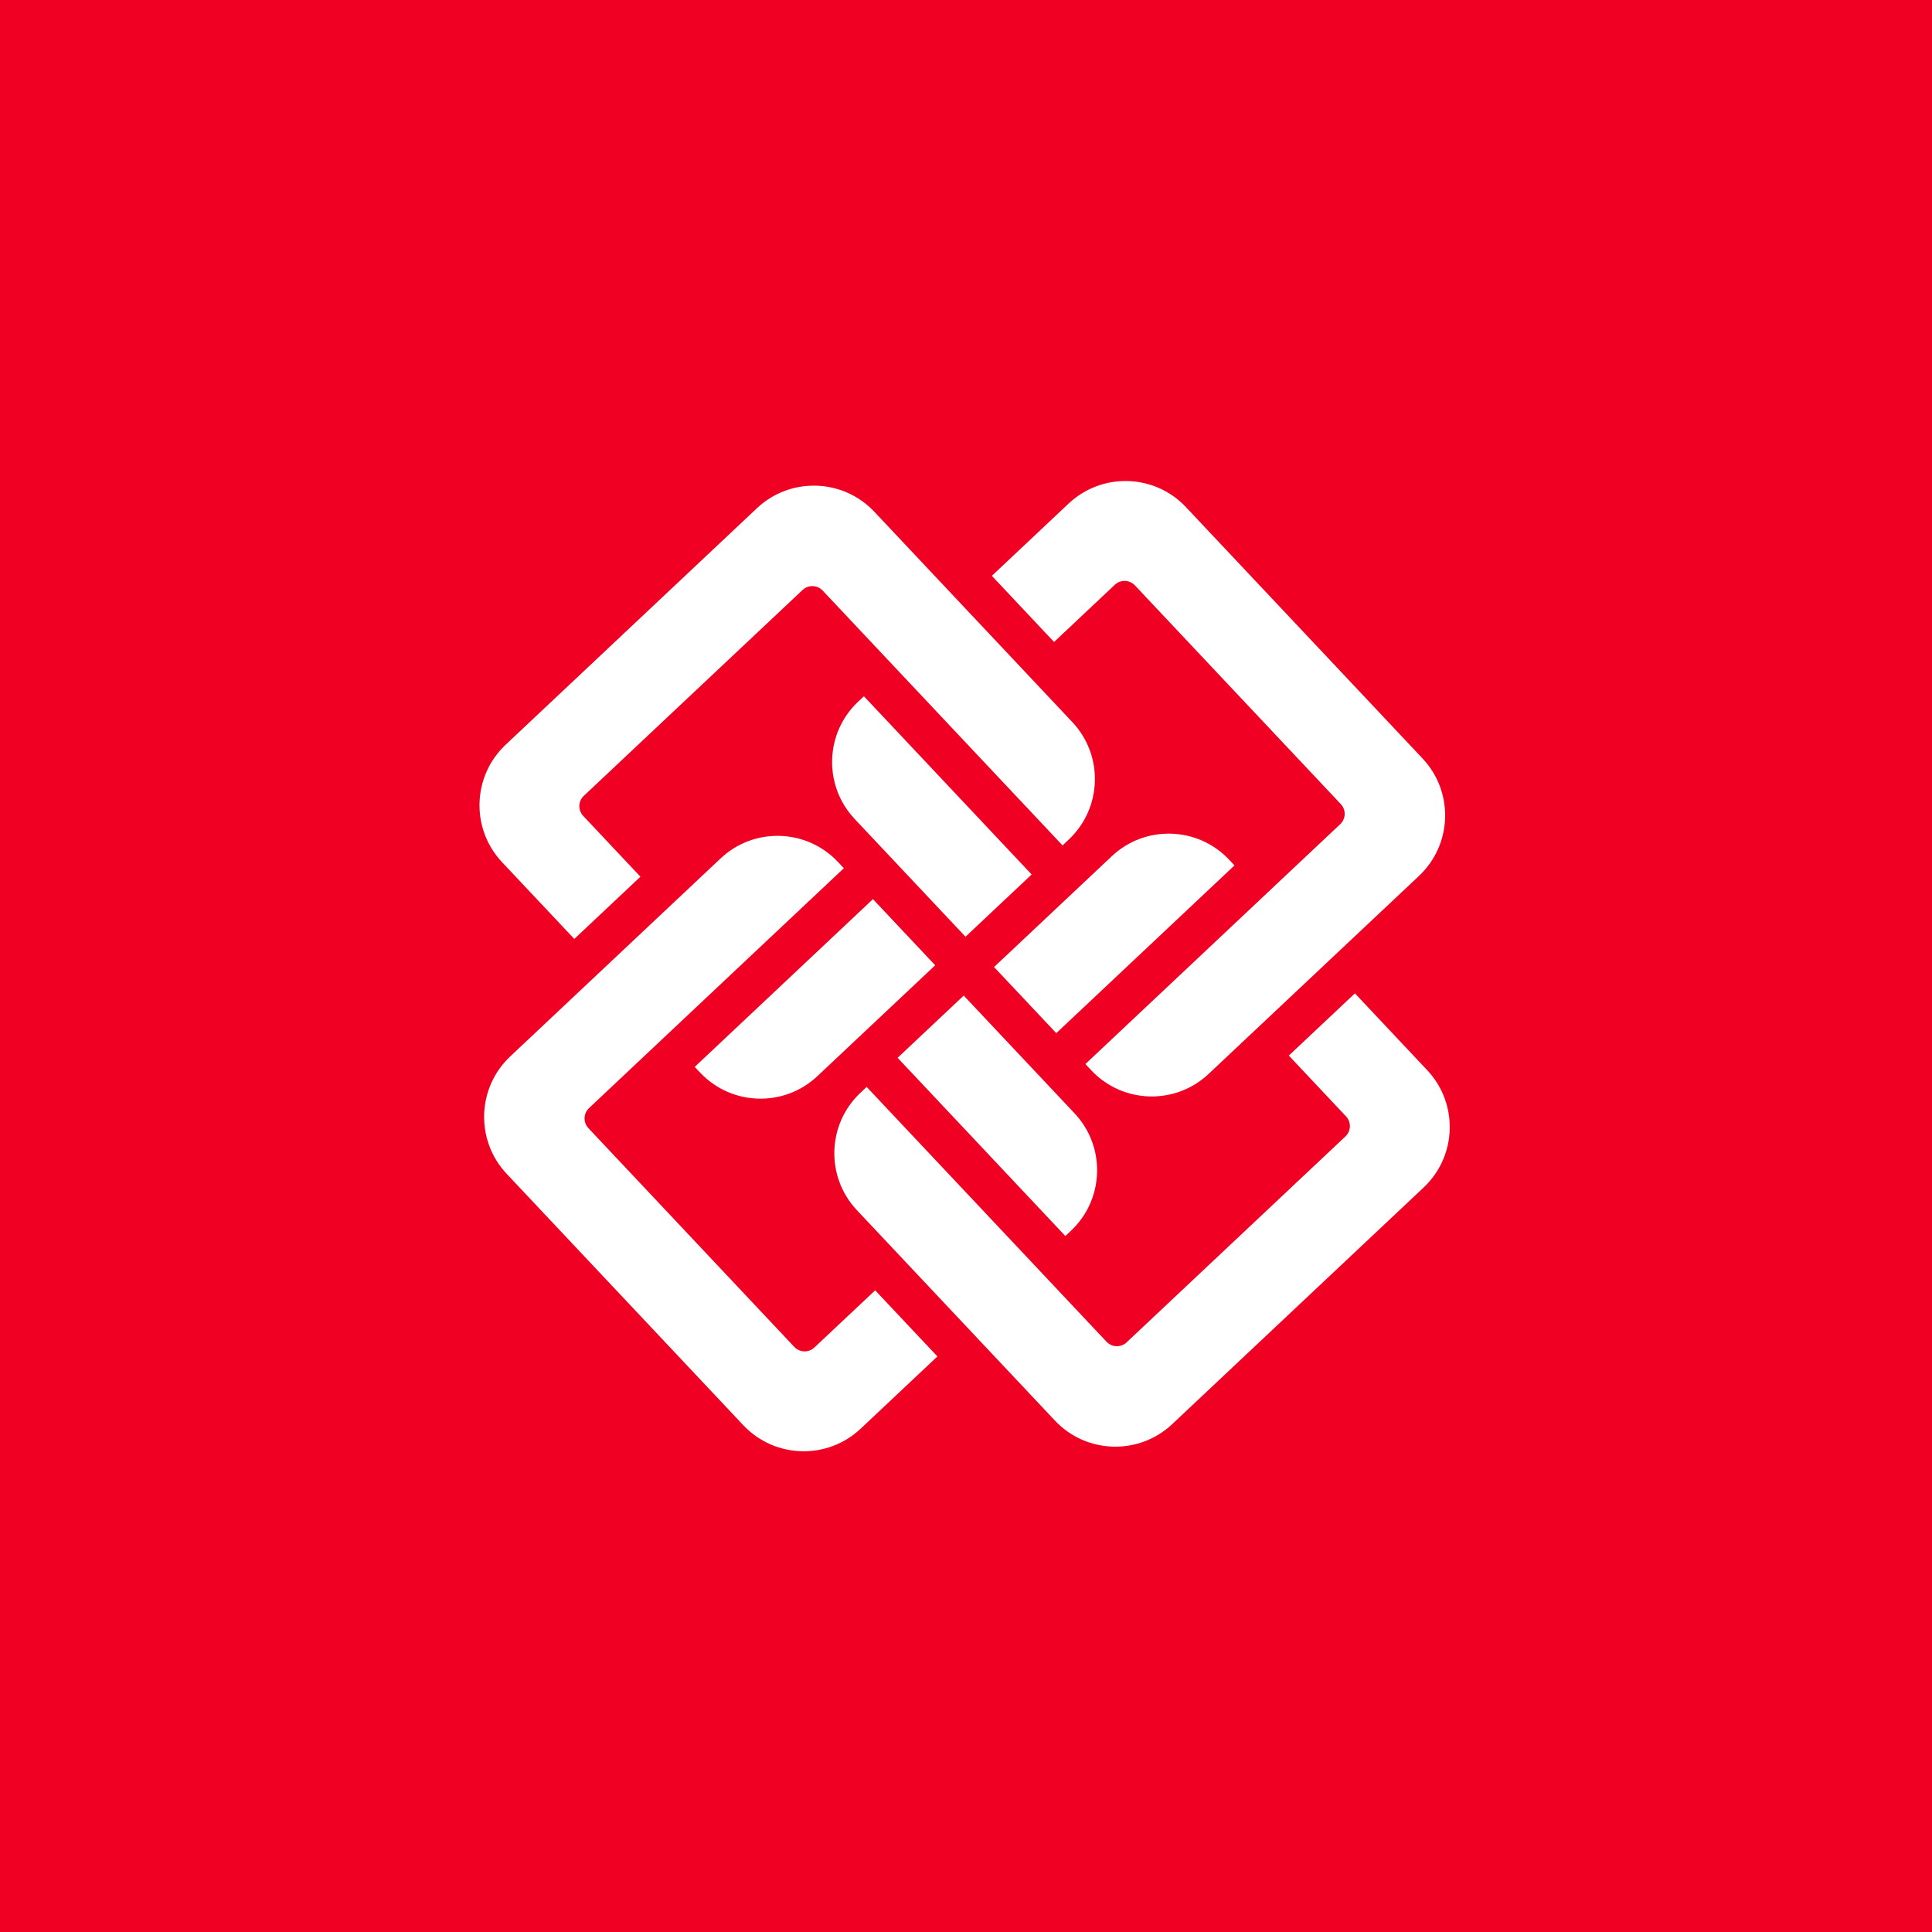
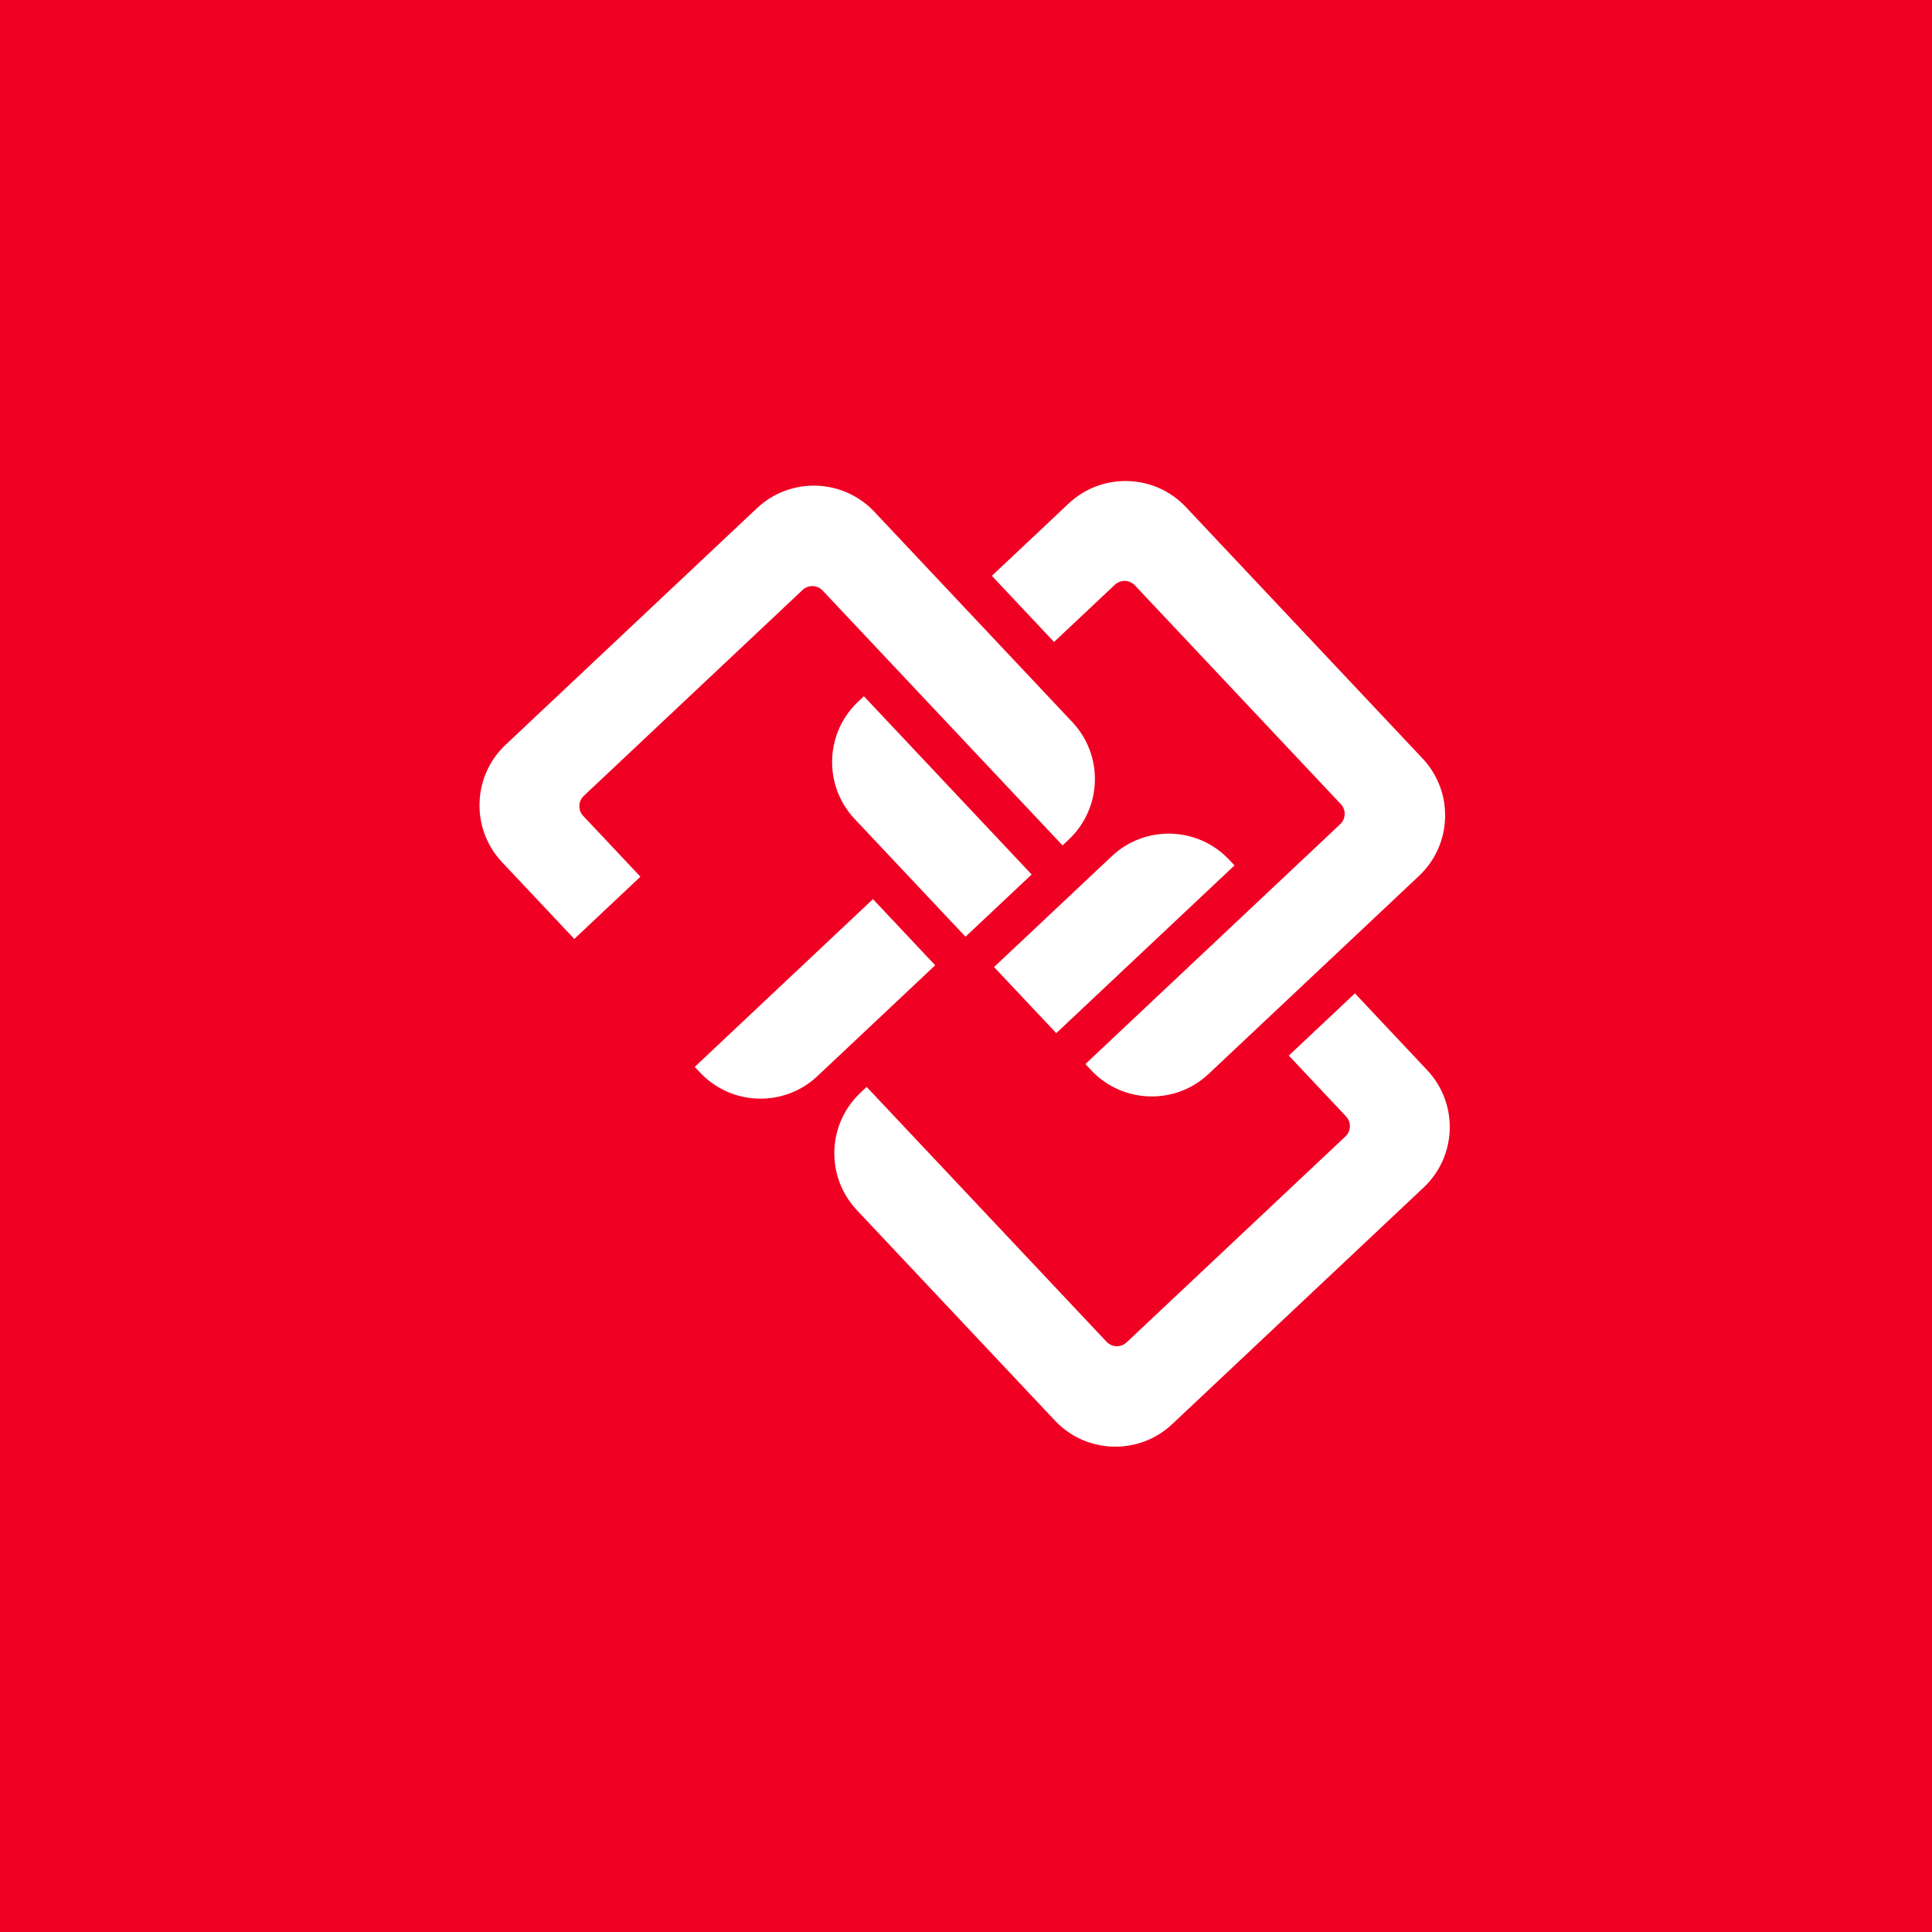
<svg xmlns="http://www.w3.org/2000/svg" xmlns:ns1="http://www.serif.com/" width="100%" height="100%" viewBox="0 0 170 170" version="1.1" xml:space="preserve" style="fill-rule:evenodd;clip-rule:evenodd;stroke-linejoin:round;stroke-miterlimit:2;">
  <rect x="0" y="0" width="170" height="170" fill="#333333" stroke="none" />
  <g transform="matrix(1,0,0,1,0,-579.109)">
    <g id="Ebene-1" ns1:id="Ebene 1"> </g>
    <g id="Ebene-11" ns1:id="Ebene 1"> </g>
    <g id="OPEN-BIM--Logo-neg--" ns1:id="OPEN BIM (Logo neg?)" transform="matrix(1,0,0,1,0,579.109)">
-       <rect x="0" y="0" width="170.08" height="170.08" style="fill:none;" />
      <clipPath id="_clip1">
        <rect x="0" y="0" width="170.08" height="170.08" />
      </clipPath>
      <g clip-path="url(#_clip1)">
        <g id="Ebene-12" ns1:id="Ebene 1" transform="matrix(1,0,0,1,0,0)">
          <rect x="0" y="0.001" width="170.08" height="170.078" style="fill:rgb(240,0,35);" />
        </g>
        <g transform="matrix(1.133,0,0,1.133,-11.29,-7.417)">
          <g transform="matrix(1.102,0,0,1.102,-548.832,-65.56)">
            <path d="M555.683,141.704C558.276,144.459 562.614,144.592 565.371,141.996L574.396,133.502L568.638,127.384L554.621,140.579L555.683,141.704Z" style="fill:white;fill-rule:nonzero;stroke:rgb(240,0,35);stroke-width:2px;" />
          </g>
          <g transform="matrix(1.102,0,0,1.102,-548.832,-65.56)">
            <path d="M541.729,126.88L547.506,133.017L553.623,127.26L548.904,122.247L564.323,107.737L581.914,126.425L583.083,125.325C585.837,122.731 585.97,118.394 583.376,115.637L569.423,100.814C566.827,98.059 562.492,97.926 559.735,100.519L542.022,117.191C539.268,119.785 539.136,124.123 541.729,126.88Z" style="fill:white;fill-rule:nonzero;stroke:rgb(240,0,35);stroke-width:2px;" />
          </g>
          <g transform="matrix(1.102,0,0,1.102,-548.832,-65.56)">
-             <path d="M583.238,152.894C585.993,150.3 586.125,145.963 583.53,143.206L575.036,134.181L568.92,139.938L582.112,153.954L583.238,152.894Z" style="fill:white;fill-rule:nonzero;stroke:rgb(240,0,35);stroke-width:2px;" />
-           </g>
+             </g>
          <g transform="matrix(1.102,0,0,1.102,-548.832,-65.56)">
-             <path d="M568.414,166.847L574.553,161.069L568.796,154.954L563.781,159.67L549.271,144.253L567.959,126.662L566.859,125.494C564.265,122.738 559.928,122.607 557.172,125.201L542.348,139.154C539.593,141.747 539.461,146.086 542.056,148.844L558.727,166.555C561.32,169.309 565.657,169.441 568.414,166.847Z" style="fill:white;fill-rule:nonzero;stroke:rgb(240,0,35);stroke-width:2px;" />
-           </g>
+             </g>
          <g transform="matrix(1.102,0,0,1.102,-548.832,-65.56)">
            <path d="M594.431,125.339C591.834,122.582 587.498,122.451 584.741,125.046L575.716,133.541L581.473,139.656L595.489,126.465L594.431,125.339Z" style="fill:white;fill-rule:nonzero;stroke:rgb(240,0,35);stroke-width:2px;" />
          </g>
          <g transform="matrix(1.102,0,0,1.102,-548.832,-65.56)">
            <path d="M608.381,140.162L602.605,134.025L596.489,139.781L601.208,144.794L585.787,159.306L568.195,140.619L567.029,141.716C564.273,144.31 564.143,148.648 566.736,151.405L580.688,166.228C583.281,168.986 587.62,169.116 590.376,166.521L608.089,149.85C610.846,147.256 610.976,142.919 608.381,140.162Z" style="fill:white;fill-rule:nonzero;stroke:rgb(240,0,35);stroke-width:2px;" />
          </g>
          <g transform="matrix(1.102,0,0,1.102,-548.832,-65.56)">
            <path d="M566.873,114.147C564.116,116.741 563.986,121.079 566.58,123.836L575.075,132.861L581.193,127.104L568.001,113.087L566.873,114.147Z" style="fill:white;fill-rule:nonzero;stroke:rgb(240,0,35);stroke-width:2px;" />
          </g>
          <g transform="matrix(1.102,0,0,1.102,-548.832,-65.56)">
            <path d="M581.695,100.196L575.562,105.971L581.316,112.089L586.328,107.371L600.84,122.788L582.152,140.379L583.252,141.547C585.847,144.302 590.183,144.436 592.939,141.842L607.764,127.889C610.521,125.293 610.65,120.956 608.057,118.199L591.384,100.488C588.792,97.732 584.453,97.6 581.695,100.196Z" style="fill:white;fill-rule:nonzero;stroke:rgb(240,0,35);stroke-width:2px;" />
          </g>
        </g>
      </g>
    </g>
  </g>
</svg>